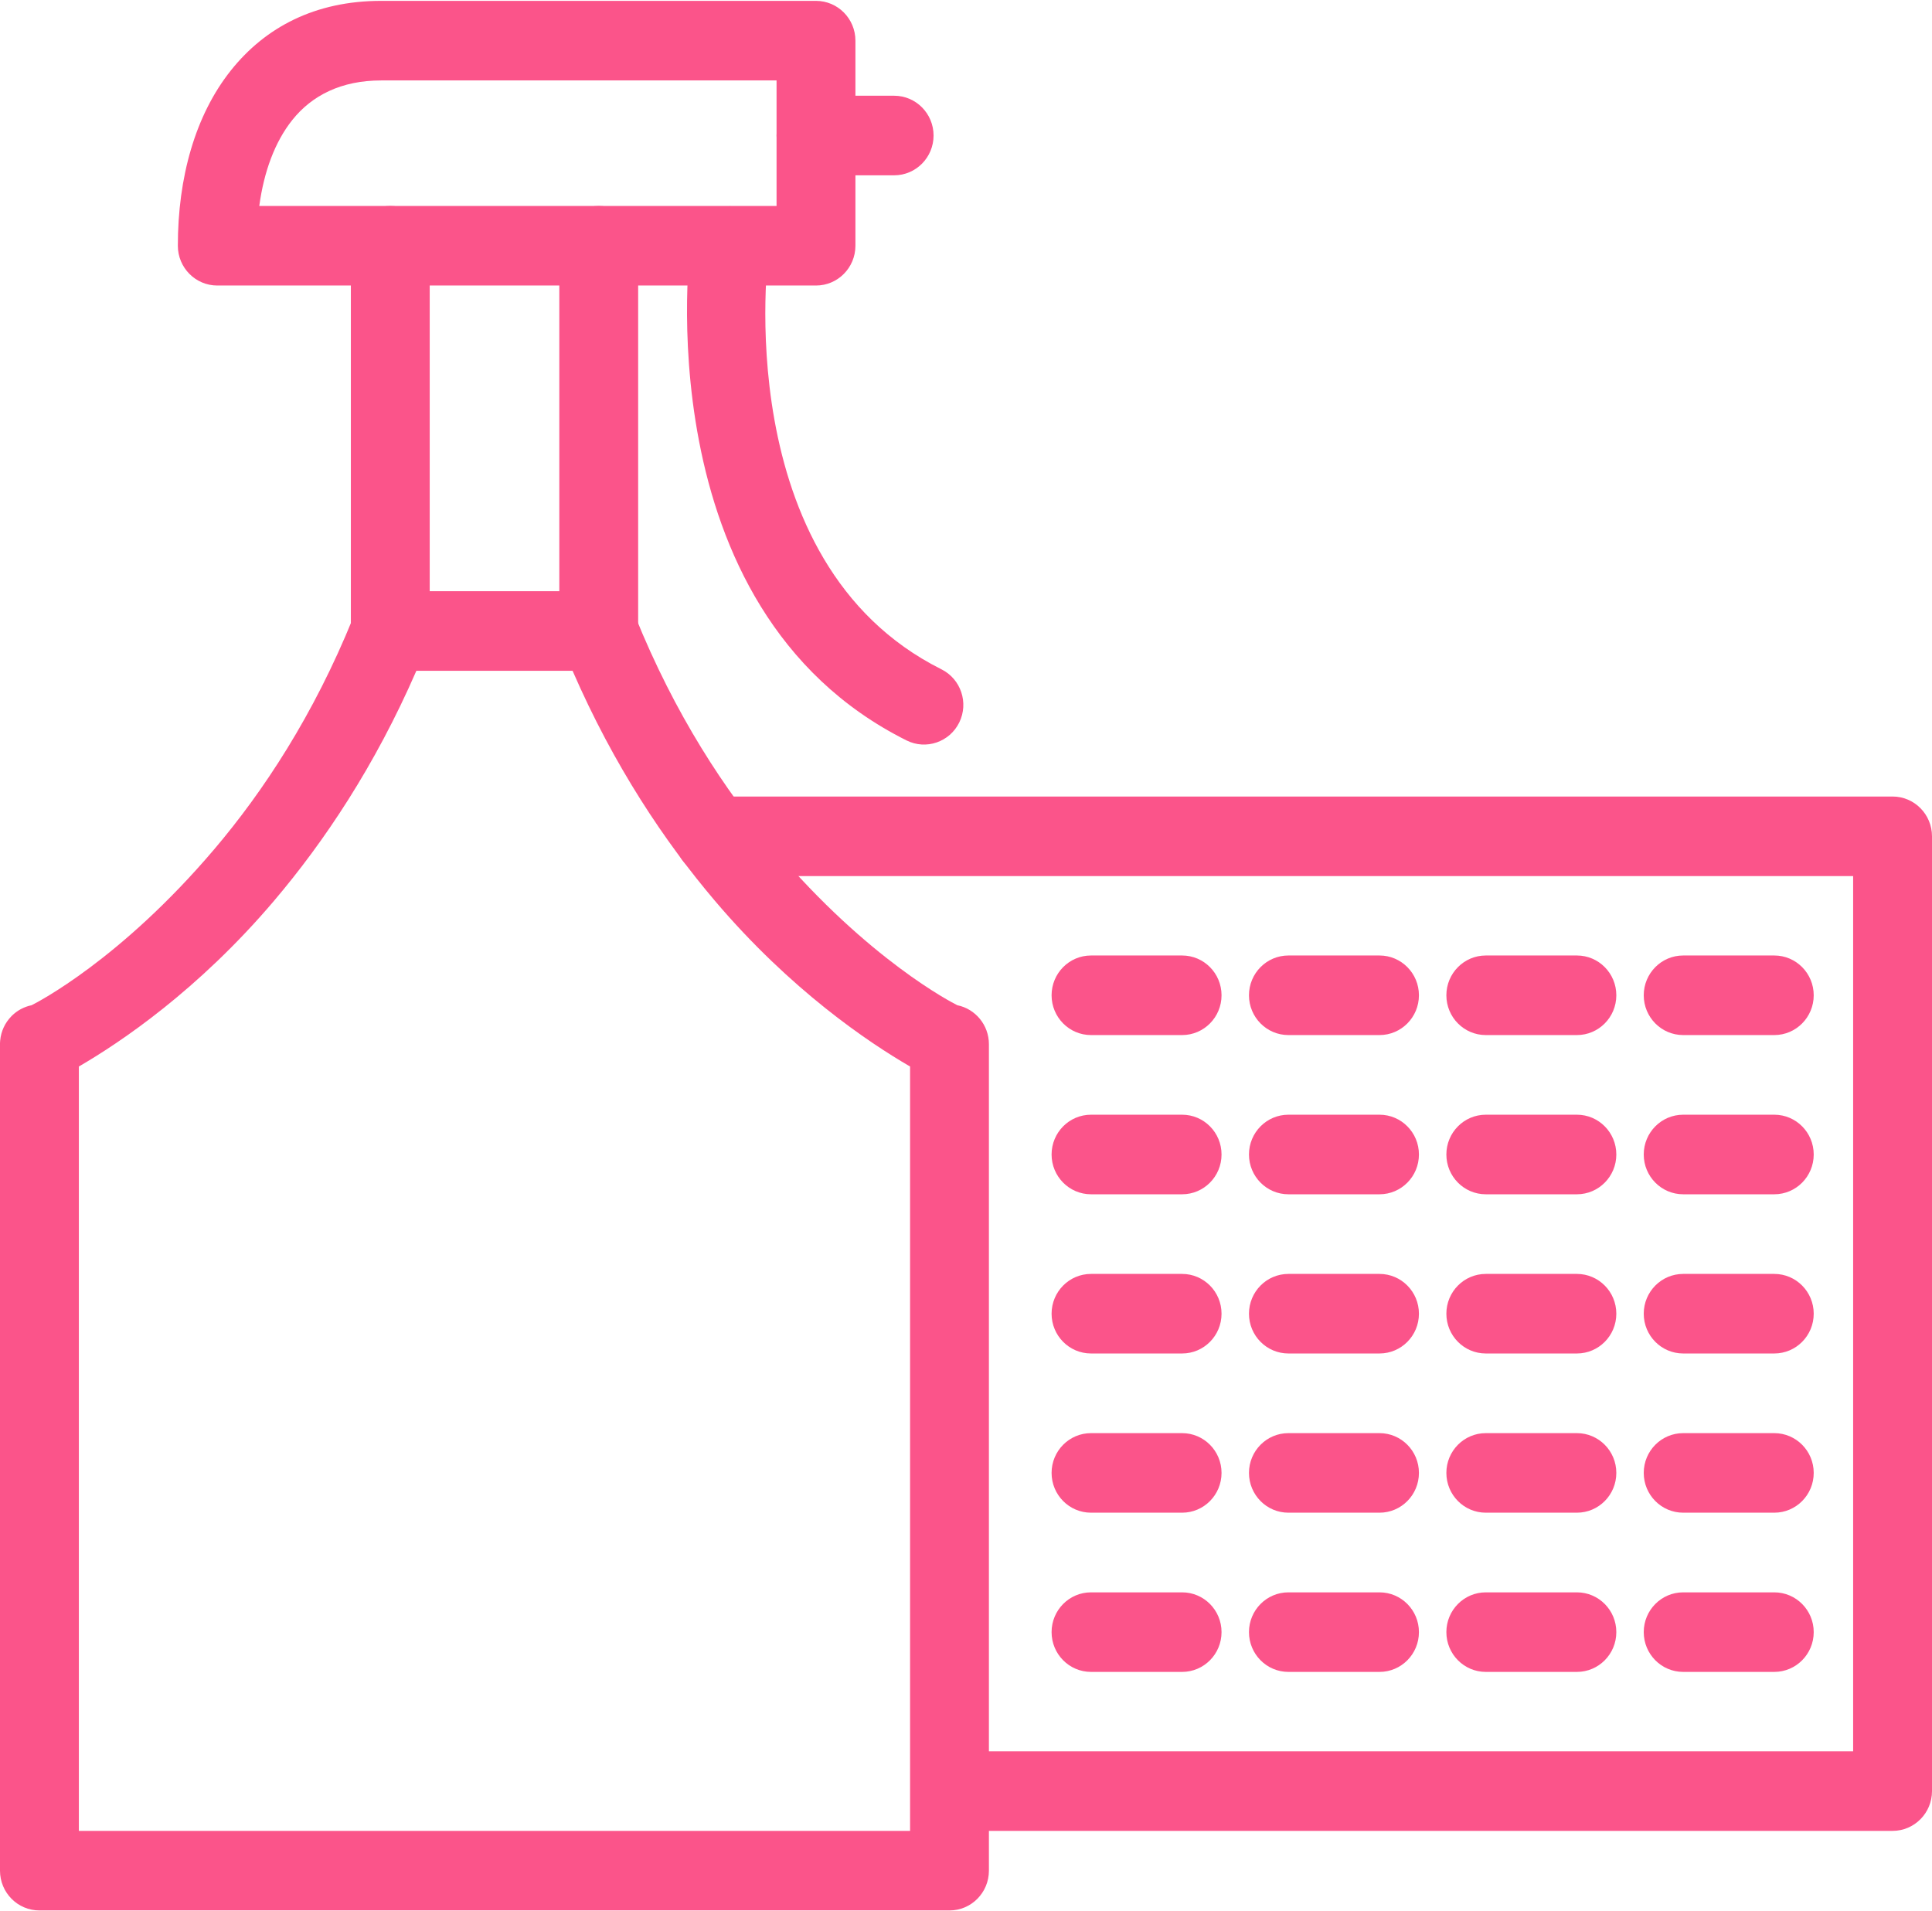
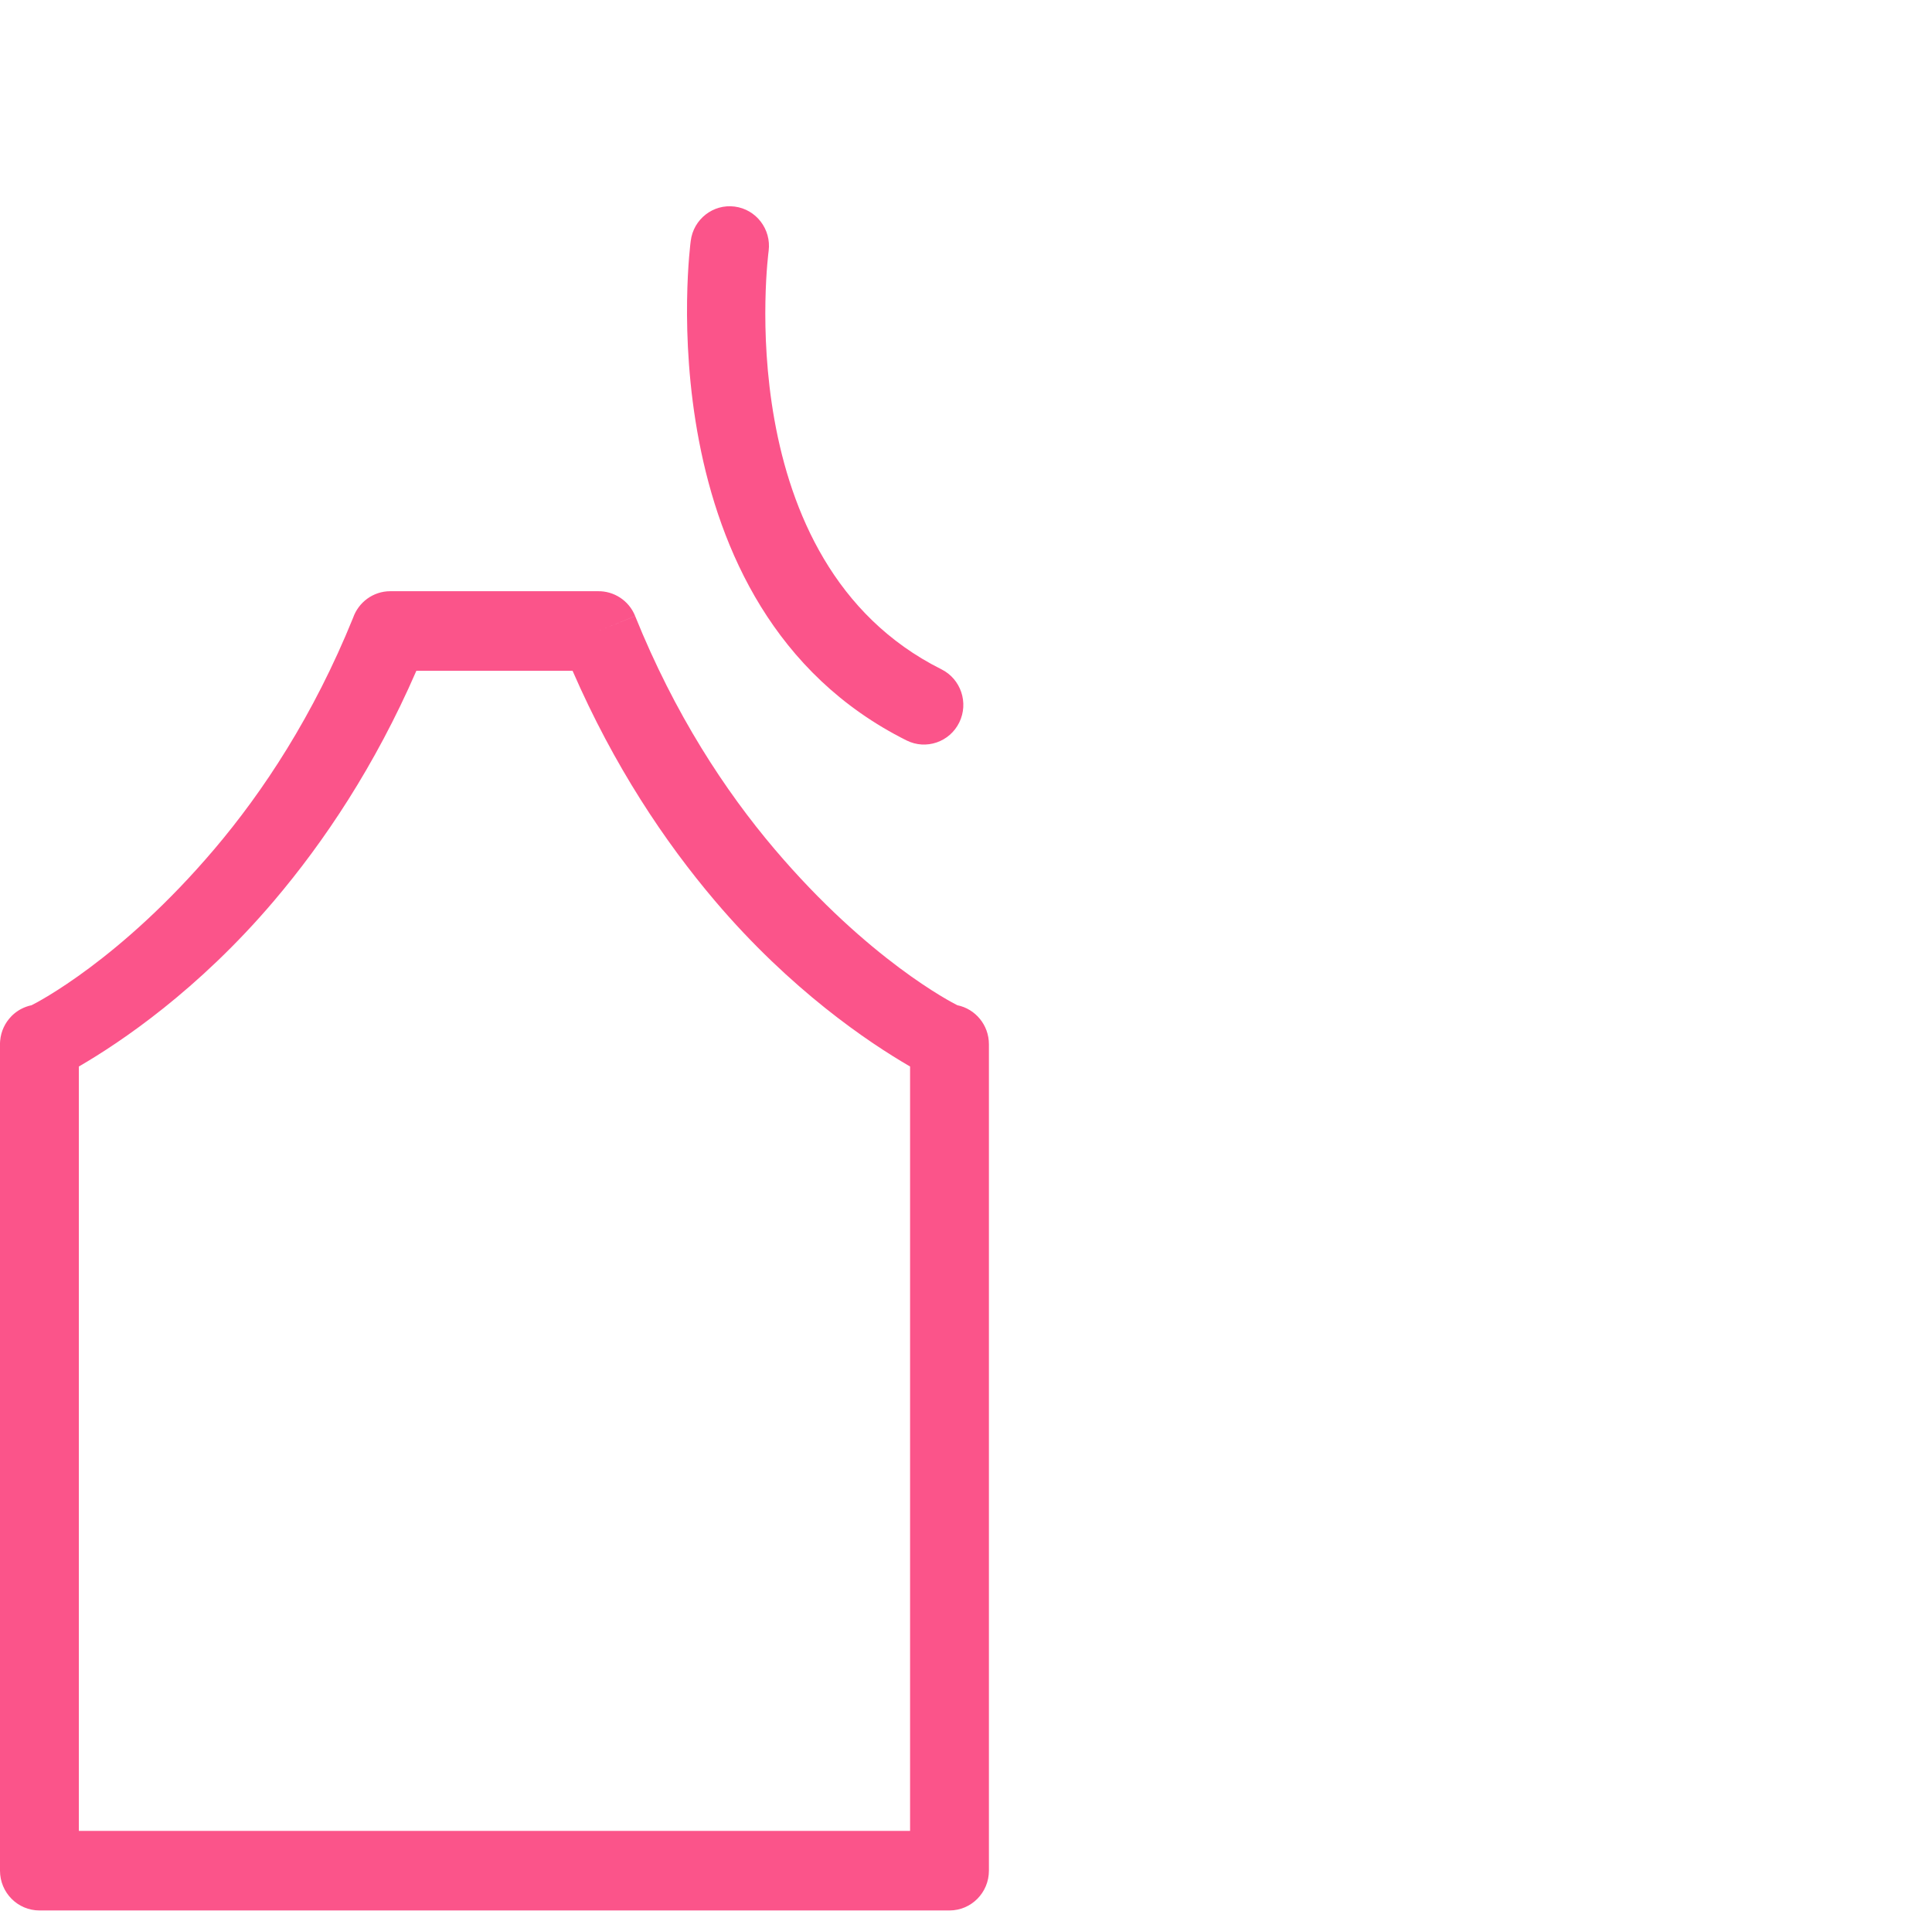
<svg xmlns="http://www.w3.org/2000/svg" width="94" height="93" viewBox="0 0 94 93">
  <g fill="#FB548A">
-     <path d="M34.731,38.757 C33.672,38.757 32.813,39.624 32.813,40.693 C32.813,41.762 33.672,42.629 34.731,42.629 L90.163,42.629 L90.163,85.215 L46.477,85.215 C45.417,85.215 44.558,86.081 44.558,87.151 C44.558,88.22 45.417,89.086 46.477,89.086 L92.082,89.086 C93.141,89.086 94,88.22 94,87.151 L94,40.693 C94,39.624 93.141,38.757 92.082,38.757 L34.731,38.757 L34.731,38.757 Z" />
-     <path d="M53.082 46.492C52.023 46.492 51.164 47.359 51.164 48.428 51.164 49.497 52.023 50.364 53.082 50.364L57.515 50.364C58.574 50.364 59.433 49.497 59.433 48.428 59.433 47.359 58.574 46.492 57.515 46.492L53.082 46.492 53.082 46.492zM62.686 46.492C61.627 46.492 60.768 47.359 60.768 48.428 60.768 49.497 61.627 50.364 62.686 50.364L67.119 50.364C68.178 50.364 69.037 49.497 69.037 48.428 69.037 47.359 68.178 46.492 67.119 46.492L62.686 46.492 62.686 46.492zM72.29 46.492C71.231 46.492 70.372 47.359 70.372 48.428 70.372 49.497 71.231 50.364 72.29 50.364L76.723 50.364C77.782 50.364 78.641 49.497 78.641 48.428 78.641 47.359 77.782 46.492 76.723 46.492L72.29 46.492 72.29 46.492zM81.894 46.492C80.834 46.492 79.975 47.359 79.975 48.428 79.975 49.497 80.834 50.364 81.894 50.364L86.326 50.364C87.386 50.364 88.245 49.497 88.245 48.428 88.245 47.359 87.386 46.492 86.326 46.492L81.894 46.492 81.894 46.492zM53.082 54.239C52.023 54.239 51.164 55.106 51.164 56.175 51.164 57.244 52.023 58.111 53.082 58.111L57.515 58.111C58.574 58.111 59.433 57.244 59.433 56.175 59.433 55.106 58.574 54.239 57.515 54.239L53.082 54.239zM62.686 54.239C61.627 54.239 60.768 55.106 60.768 56.175 60.768 57.244 61.627 58.111 62.686 58.111L67.119 58.111C68.178 58.111 69.037 57.244 69.037 56.175 69.037 55.106 68.178 54.239 67.119 54.239L62.686 54.239zM72.29 54.239C71.231 54.239 70.372 55.106 70.372 56.175 70.372 57.244 71.231 58.111 72.29 58.111L76.723 58.111C77.782 58.111 78.641 57.244 78.641 56.175 78.641 55.106 77.782 54.239 76.723 54.239L72.29 54.239zM81.894 54.239C80.834 54.239 79.975 55.106 79.975 56.175 79.975 57.244 80.834 58.111 81.894 58.111L86.326 58.111C87.386 58.111 88.245 57.244 88.245 56.175 88.245 55.106 87.386 54.239 86.326 54.239L81.894 54.239zM53.082 61.986C52.023 61.986 51.164 62.853 51.164 63.922 51.164 64.991 52.023 65.857 53.082 65.857L57.515 65.857C58.574 65.857 59.433 64.991 59.433 63.922 59.433 62.853 58.574 61.986 57.515 61.986L53.082 61.986zM62.686 61.986C61.627 61.986 60.768 62.853 60.768 63.922 60.768 64.991 61.627 65.857 62.686 65.857L67.119 65.857C68.178 65.857 69.037 64.991 69.037 63.922 69.037 62.853 68.178 61.986 67.119 61.986L62.686 61.986zM72.29 61.986C71.231 61.986 70.372 62.853 70.372 63.922 70.372 64.991 71.231 65.857 72.29 65.857L76.723 65.857C77.782 65.857 78.641 64.991 78.641 63.922 78.641 62.853 77.782 61.986 76.723 61.986L72.29 61.986zM81.894 61.986C80.834 61.986 79.975 62.853 79.975 63.922 79.975 64.991 80.834 65.857 81.894 65.857L86.326 65.857C87.386 65.857 88.245 64.991 88.245 63.922 88.245 62.853 87.386 61.986 86.326 61.986L81.894 61.986zM53.082 69.733C52.023 69.733 51.164 70.599 51.164 71.668 51.164 72.738 52.023 73.604 53.082 73.604L57.515 73.604C58.574 73.604 59.433 72.738 59.433 71.668 59.433 70.599 58.574 69.733 57.515 69.733L53.082 69.733zM62.686 69.733C61.627 69.733 60.768 70.599 60.768 71.668 60.768 72.738 61.627 73.604 62.686 73.604L67.119 73.604C68.178 73.604 69.037 72.738 69.037 71.668 69.037 70.599 68.178 69.733 67.119 69.733L62.686 69.733zM72.29 69.733C71.231 69.733 70.372 70.599 70.372 71.668 70.372 72.738 71.231 73.604 72.29 73.604L76.723 73.604C77.782 73.604 78.641 72.738 78.641 71.668 78.641 70.599 77.782 69.733 76.723 69.733L72.29 69.733zM81.894 69.733C80.834 69.733 79.975 70.599 79.975 71.668 79.975 72.738 80.834 73.604 81.894 73.604L86.326 73.604C87.386 73.604 88.245 72.738 88.245 71.668 88.245 70.599 87.386 69.733 86.326 69.733L81.894 69.733zM53.082 77.48C52.023 77.48 51.164 78.346 51.164 79.415 51.164 80.485 52.023 81.351 53.082 81.351L57.515 81.351C58.574 81.351 59.433 80.485 59.433 79.415 59.433 78.346 58.574 77.48 57.515 77.48L53.082 77.48zM62.686 77.48C61.627 77.48 60.768 78.346 60.768 79.415 60.768 80.485 61.627 81.351 62.686 81.351L67.119 81.351C68.178 81.351 69.037 80.485 69.037 79.415 69.037 78.346 68.178 77.48 67.119 77.48L62.686 77.48zM72.29 77.48C71.231 77.48 70.372 78.346 70.372 79.415 70.372 80.485 71.231 81.351 72.29 81.351L76.723 81.351C77.782 81.351 78.641 80.485 78.641 79.415 78.641 78.346 77.782 77.48 76.723 77.48L72.29 77.48zM81.894 77.48C80.834 77.48 79.975 78.346 79.975 79.415 79.975 80.485 80.834 81.351 81.894 81.351L86.326 81.351C87.386 81.351 88.245 80.485 88.245 79.415 88.245 78.346 87.386 77.48 86.326 77.48L81.894 77.48zM18.543.042L39.701.042C40.761.042 41.62.909 41.62 1.978L41.62 11.957C41.62 13.026 40.761 13.893 39.701 13.893L10.572 13.893C9.512 13.893 8.653 13.026 8.653 11.957L8.653 11.957C8.653 8.645 9.494 5.604 11.242 3.416 12.913 1.324 15.333.042 18.543.042L18.543.042zM37.783 3.914L18.543 3.914C16.603 3.914 15.176 4.644 14.224 5.836 13.371 6.905 12.84 8.357 12.615 10.022L37.783 10.022 37.783 3.914z" />
    <path d="M37.398 12.206C37.531 11.15 36.789 10.185 35.742 10.051 34.695 9.917 33.739 10.666 33.607 11.722 33.6 11.773 31.197 29.576 44.11 36.029 45.057 36.501 46.205 36.108 46.673 35.152 47.14 34.196 46.751 33.038 45.803 32.566 35.361 27.347 37.393 12.25 37.398 12.206L37.398 12.206zM3.837 89.086L44.279 89.086 44.279 51.894C42.244 50.714 38.465 48.169 34.788 43.837 32.348 40.964 29.876 37.278 27.858 32.639L20.258 32.639C18.24 37.278 15.767 40.964 13.328 43.837 9.65 48.169 5.871 50.714 3.837 51.894L3.837 89.086 3.837 89.086zM46.197 92.958L1.918 92.958C.859 92.958 0 92.091 0 91.022L0 50.81 0 50.779 0 50.77.001 50.736.002 50.72.004 50.688.005 50.672.008 50.635.009 50.627C.05 50.177.244 49.772.539 49.465L.543 49.461.569 49.433.579 49.423.602 49.402.615 49.389.634 49.372.652 49.356.668 49.341.69 49.323.701 49.313.731 49.289.736 49.285.766 49.262.774 49.256.802 49.235.812 49.228.838 49.21.85 49.202.879 49.182.888 49.176.914 49.16.932 49.149.951 49.138.974 49.124.989 49.116 1.021 49.098 1.024 49.097C1.183 49.012 1.355 48.949 1.536 48.912 1.805 48.779 5.862 46.696 10.42 41.327 12.817 38.504 15.254 34.806 17.178 30.063 17.44 29.309 18.152 28.767 18.989 28.767L29.089 28.767C29.86 28.753 30.595 29.21 30.903 29.974L29.126 30.703 30.903 29.977C32.832 34.762 35.284 38.487 37.695 41.327 42.254 46.696 46.311 48.78 46.579 48.912 47.456 49.091 48.115 49.873 48.115 50.81L48.115 50.81 48.115 91.022C48.115 92.091 47.257 92.958 46.197 92.958L46.197 92.958z" />
-     <path d="M20.907 11.957C20.907 10.888 20.048 10.022 18.989 10.022 17.929 10.022 17.071 10.888 17.071 11.957L17.071 30.704C17.071 31.773 17.929 32.64 18.989 32.64 20.048 32.64 20.907 31.773 20.907 30.704L20.907 11.957zM31.049 11.957C31.049 10.888 30.19 10.022 29.131 10.022 28.071 10.022 27.213 10.888 27.213 11.957L27.213 30.704C27.213 31.773 28.071 32.64 29.131 32.64 30.19 32.64 31.049 31.773 31.049 30.704L31.049 11.957zM39.701 4.658C38.642 4.658 37.783 5.525 37.783 6.594 37.783 7.663 38.642 8.53 39.701 8.53L43.504 8.53C44.563 8.53 45.422 7.663 45.422 6.594 45.422 5.525 44.563 4.658 43.504 4.658L39.701 4.658z" />
  </g>
</svg>